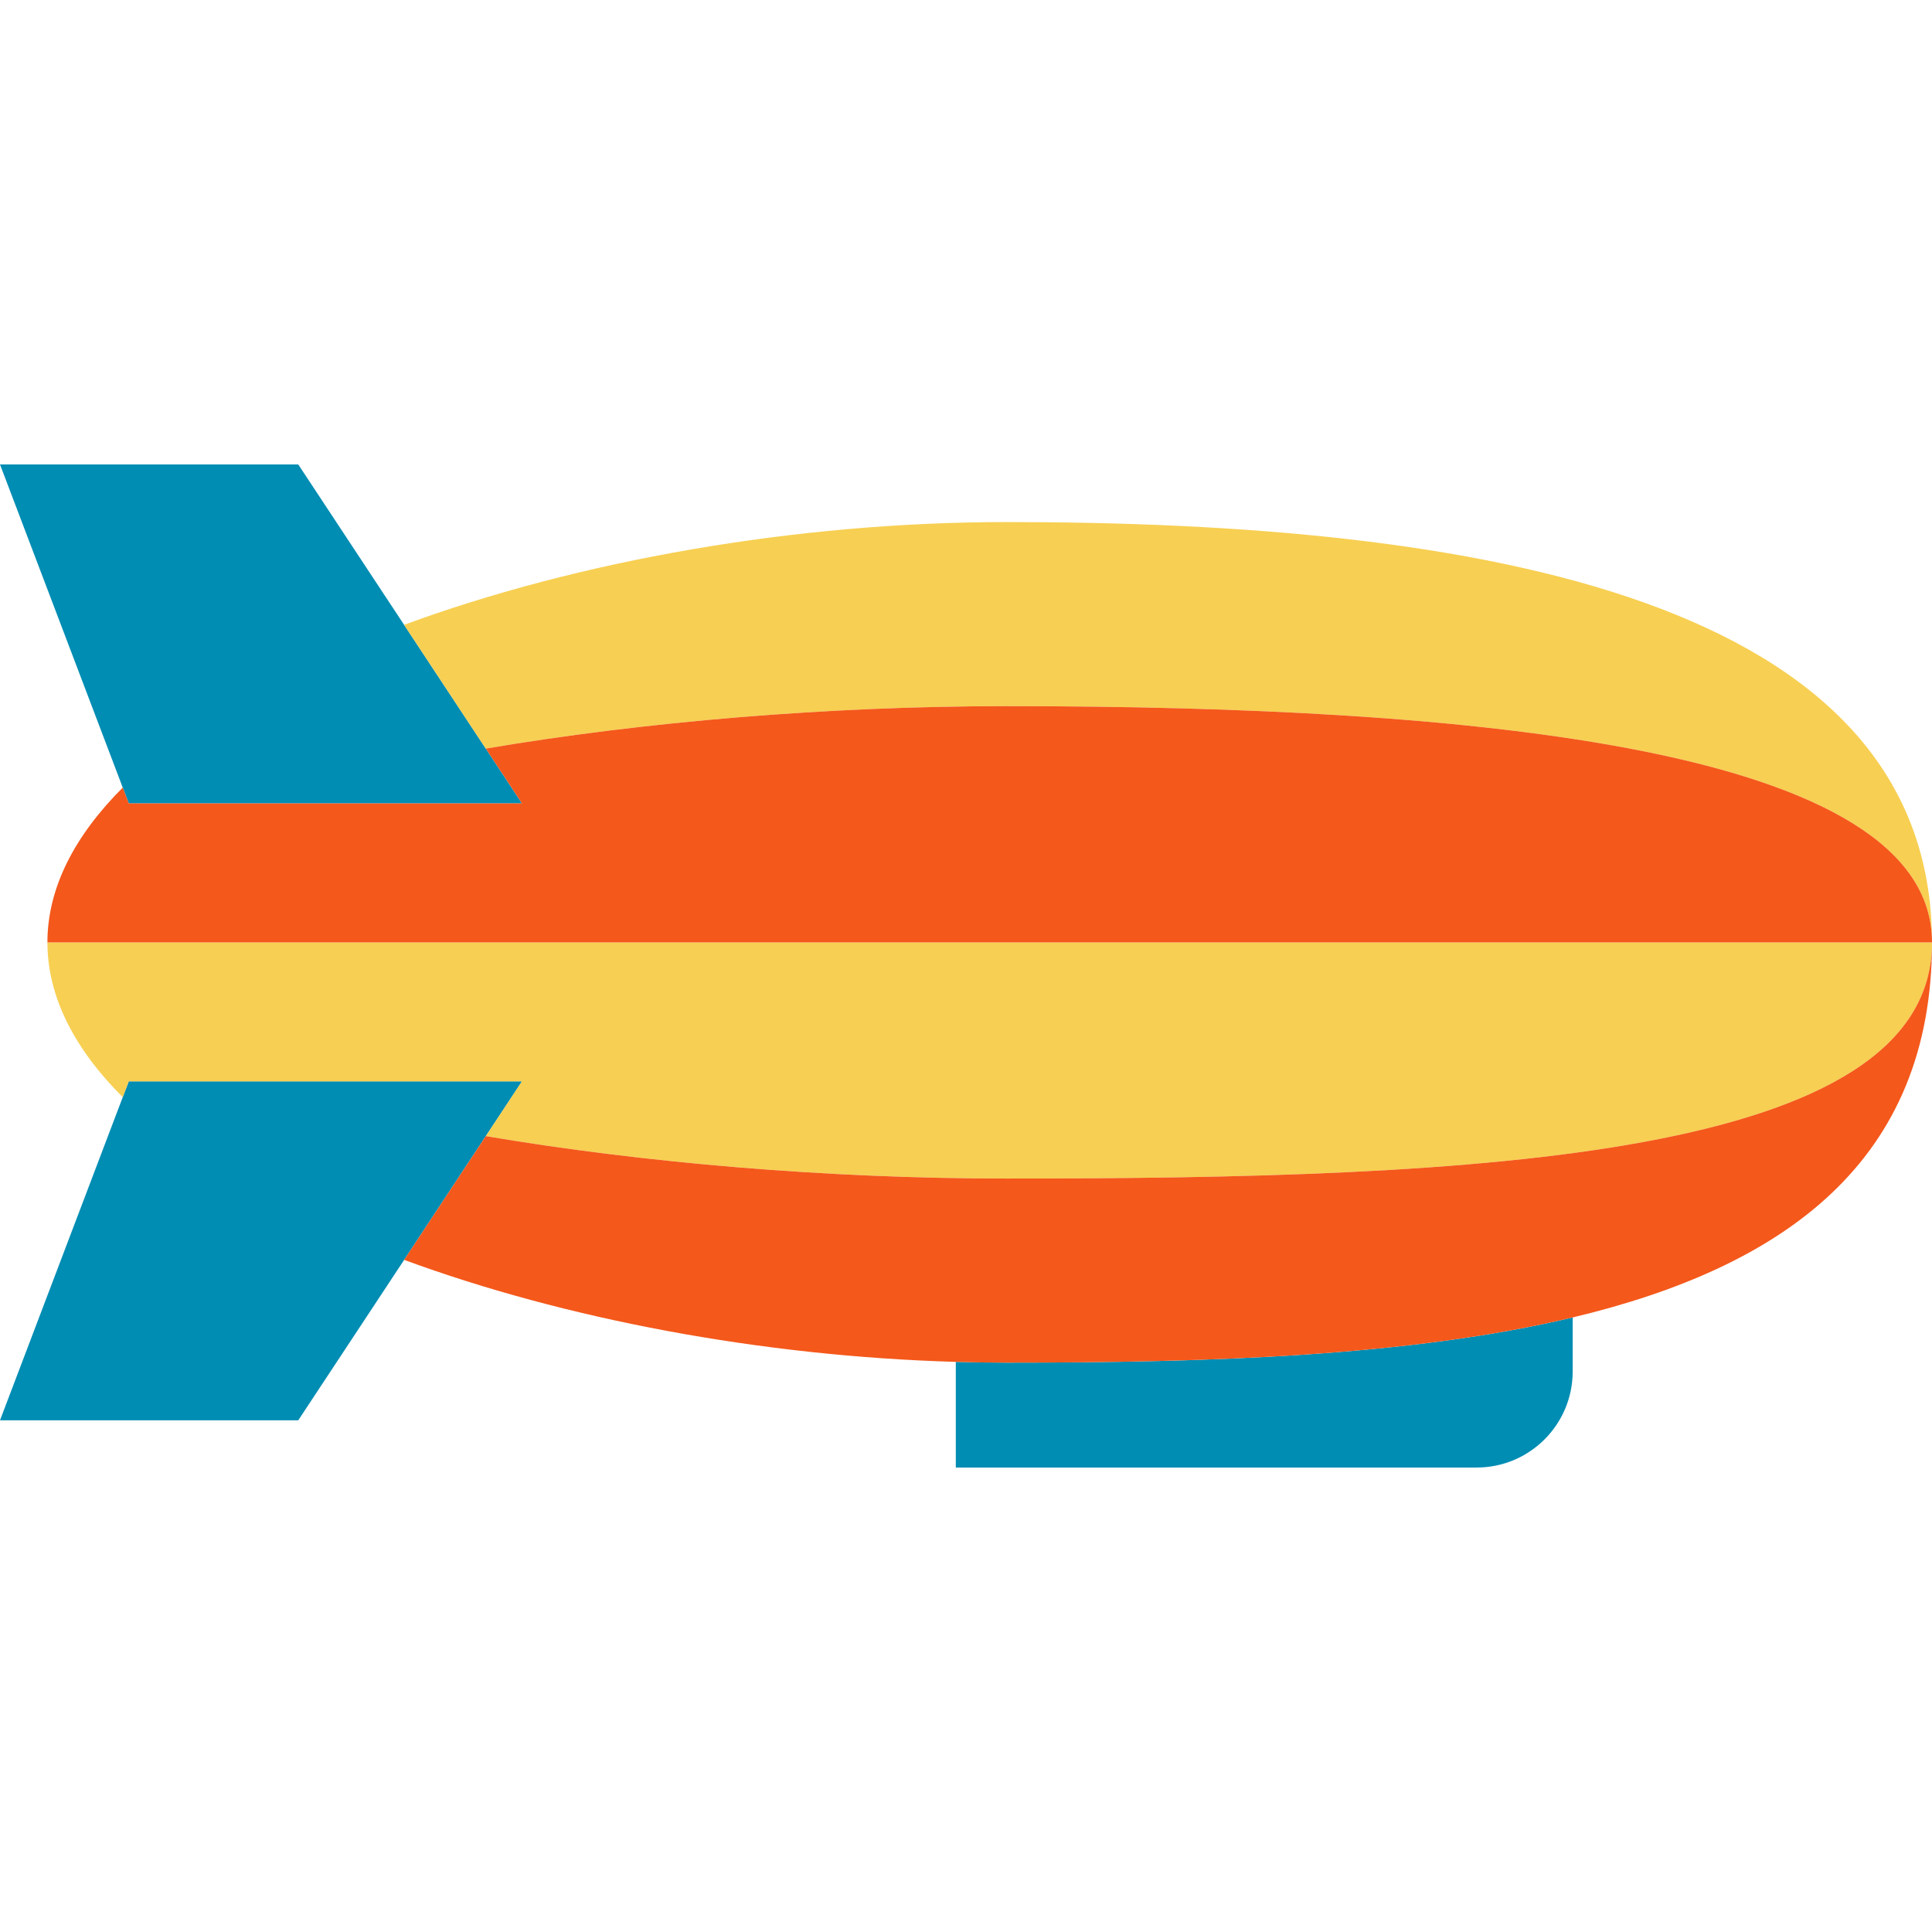
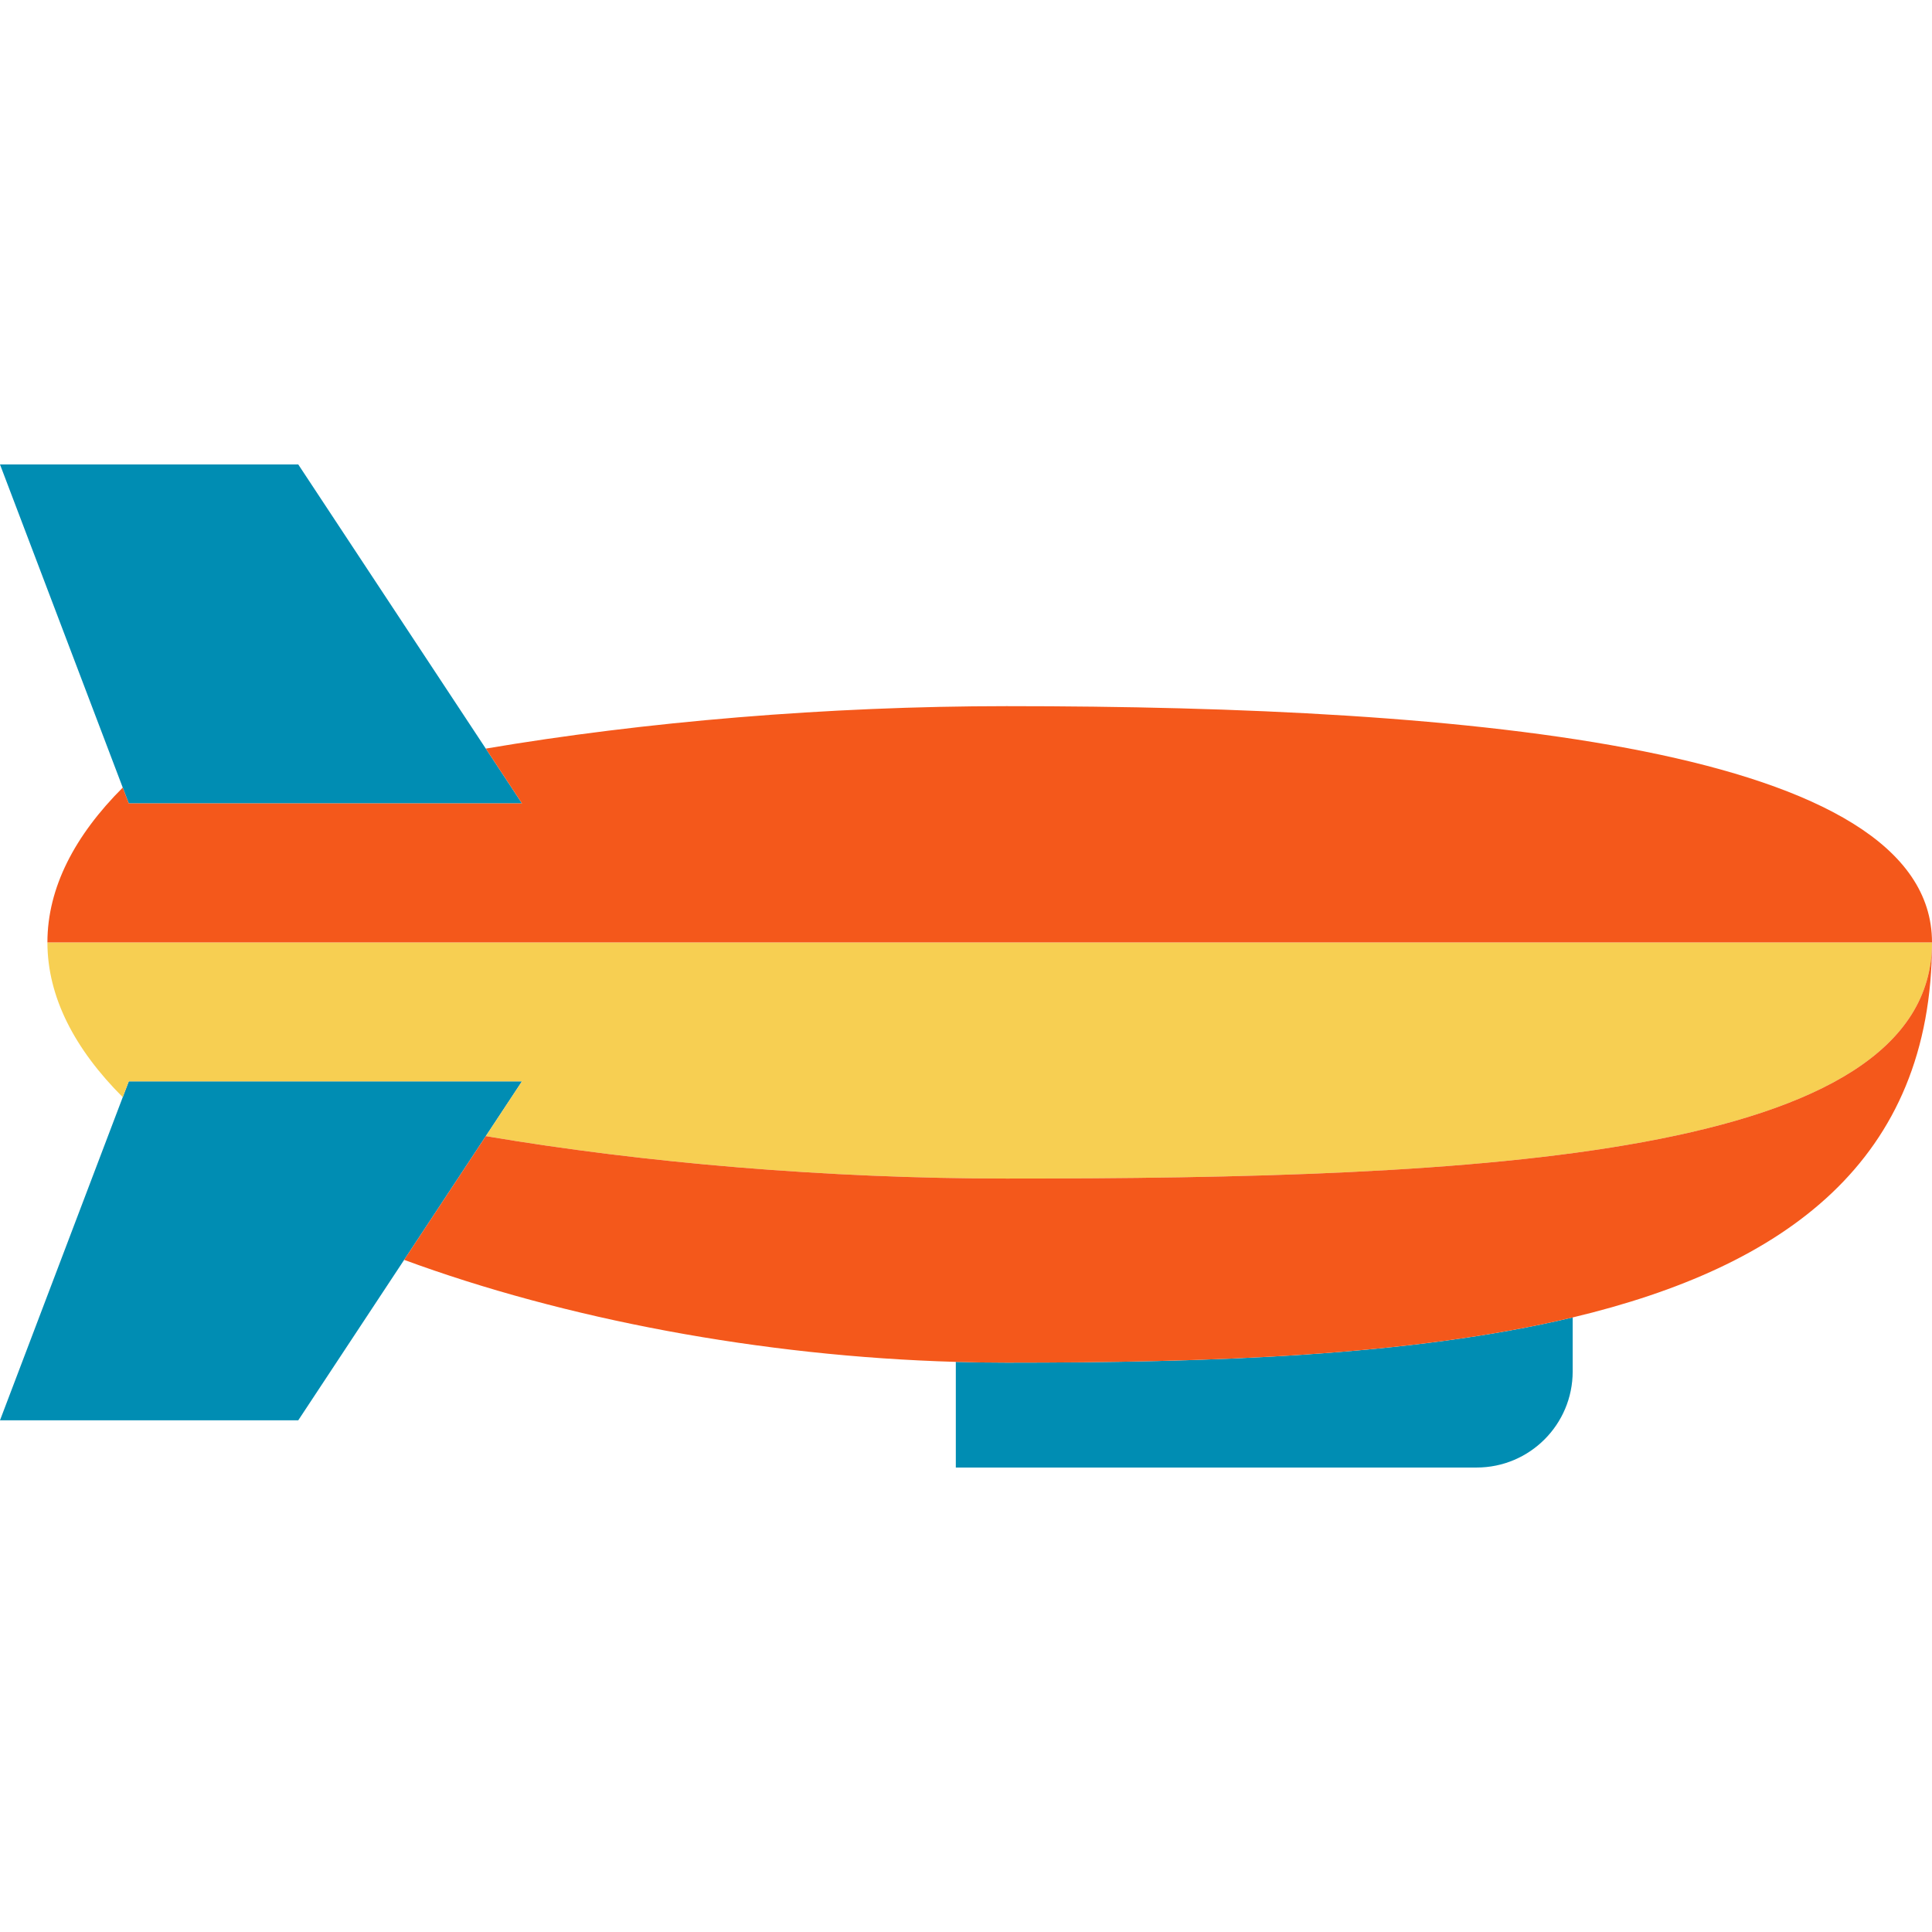
<svg xmlns="http://www.w3.org/2000/svg" height="800px" width="800px" version="1.1" id="Layer_1" viewBox="0 0 453.48 453.48" xml:space="preserve">
  <g>
    <g id="XMLID_27_">
      <g>
        <path style="fill:#008DB3;" d="M369.14,309.23v12.68c0,12.46-10.1,22.55-22.55,22.55H224.35v-24.8     c3.98,0.12,7.96,0.18,11.93,0.18C283.77,319.84,330.95,318.34,369.14,309.23z" />
        <polygon style="fill:#008DB3;" points="28.81,257.53 30.23,253.81 122.52,253.81 114.03,266.67 94.86,295.72 70.01,333.37      0,333.37    " />
        <polygon style="fill:#008DB3;" points="28.81,184.86 0,109.02 70.01,109.02 94.85,146.66 114.02,175.71 114.03,175.71      122.52,188.58 30.23,188.58    " />
-         <path style="fill:#F7CF52;" d="M236.28,122.54c109.41,0,217.18,17.5,217.2,98.64c-0.02-45.6-107.79-55.43-217.2-55.43     c-42.13,0-85.2,3.68-122.25,9.96h-0.01l-19.17-29.05C135.71,131.63,186.65,122.54,236.28,122.54z" />
        <path style="fill:#F7CF52;" d="M11.13,221.2h442.35c-0.01,50.96-107.79,55.43-217.2,55.43c-42.13,0-85.21-3.68-122.25-9.96     l8.49-12.86H30.23l-1.42,3.72C17.56,246.29,11.13,234.03,11.13,221.2z" />
        <path style="fill:#F4581B;" d="M369.14,309.23c-38.19,9.11-85.37,10.61-132.86,10.61c-3.97,0-7.95-0.06-11.93-0.18     c-45.78-1.31-91.91-10.11-129.48-23.94h-0.01l19.17-29.05c37.04,6.28,80.12,9.96,122.25,9.96c109.41,0,217.19-4.47,217.2-55.43     C453.48,272.53,418.95,297.35,369.14,309.23z" />
        <path style="fill:#F4581B;" d="M453.48,221.19v0.01H11.13c0-12.84,6.43-25.09,17.68-36.34l1.42,3.72h92.29l-8.49-12.87     c37.05-6.28,80.12-9.96,122.25-9.96c109.41,0,217.18,9.83,217.2,55.43V221.19z" />
      </g>
    </g>
  </g>
</svg>